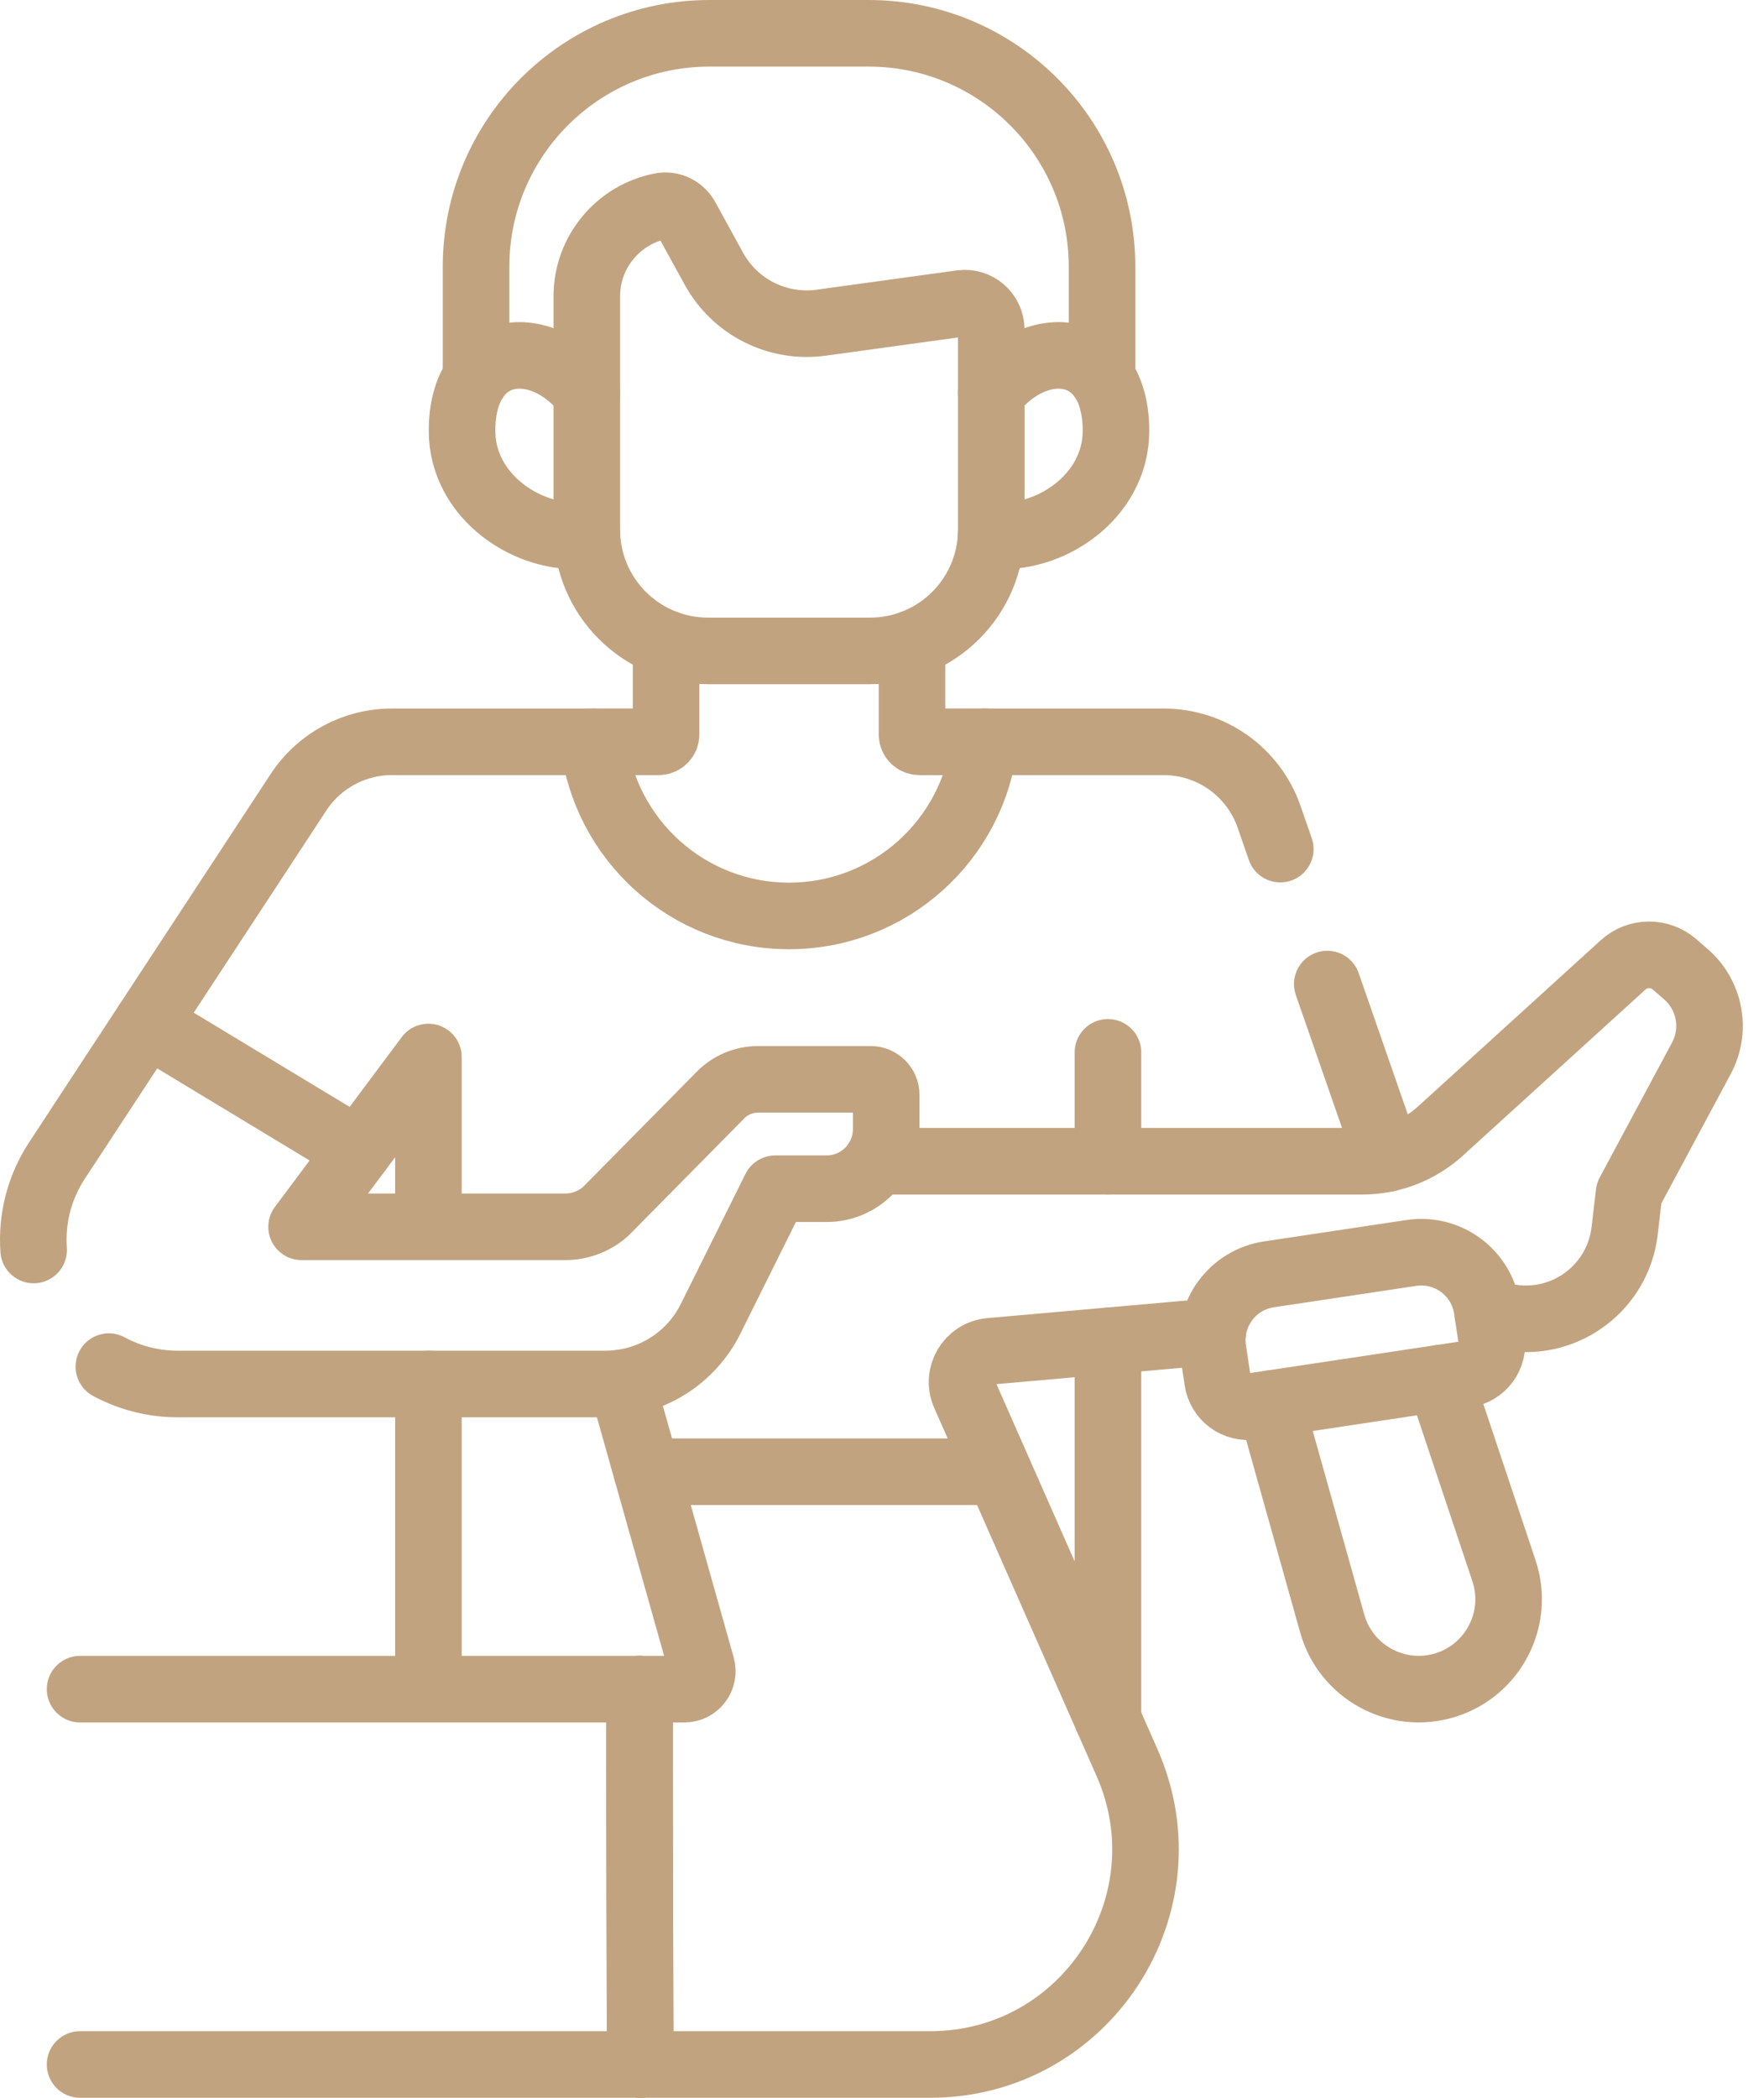
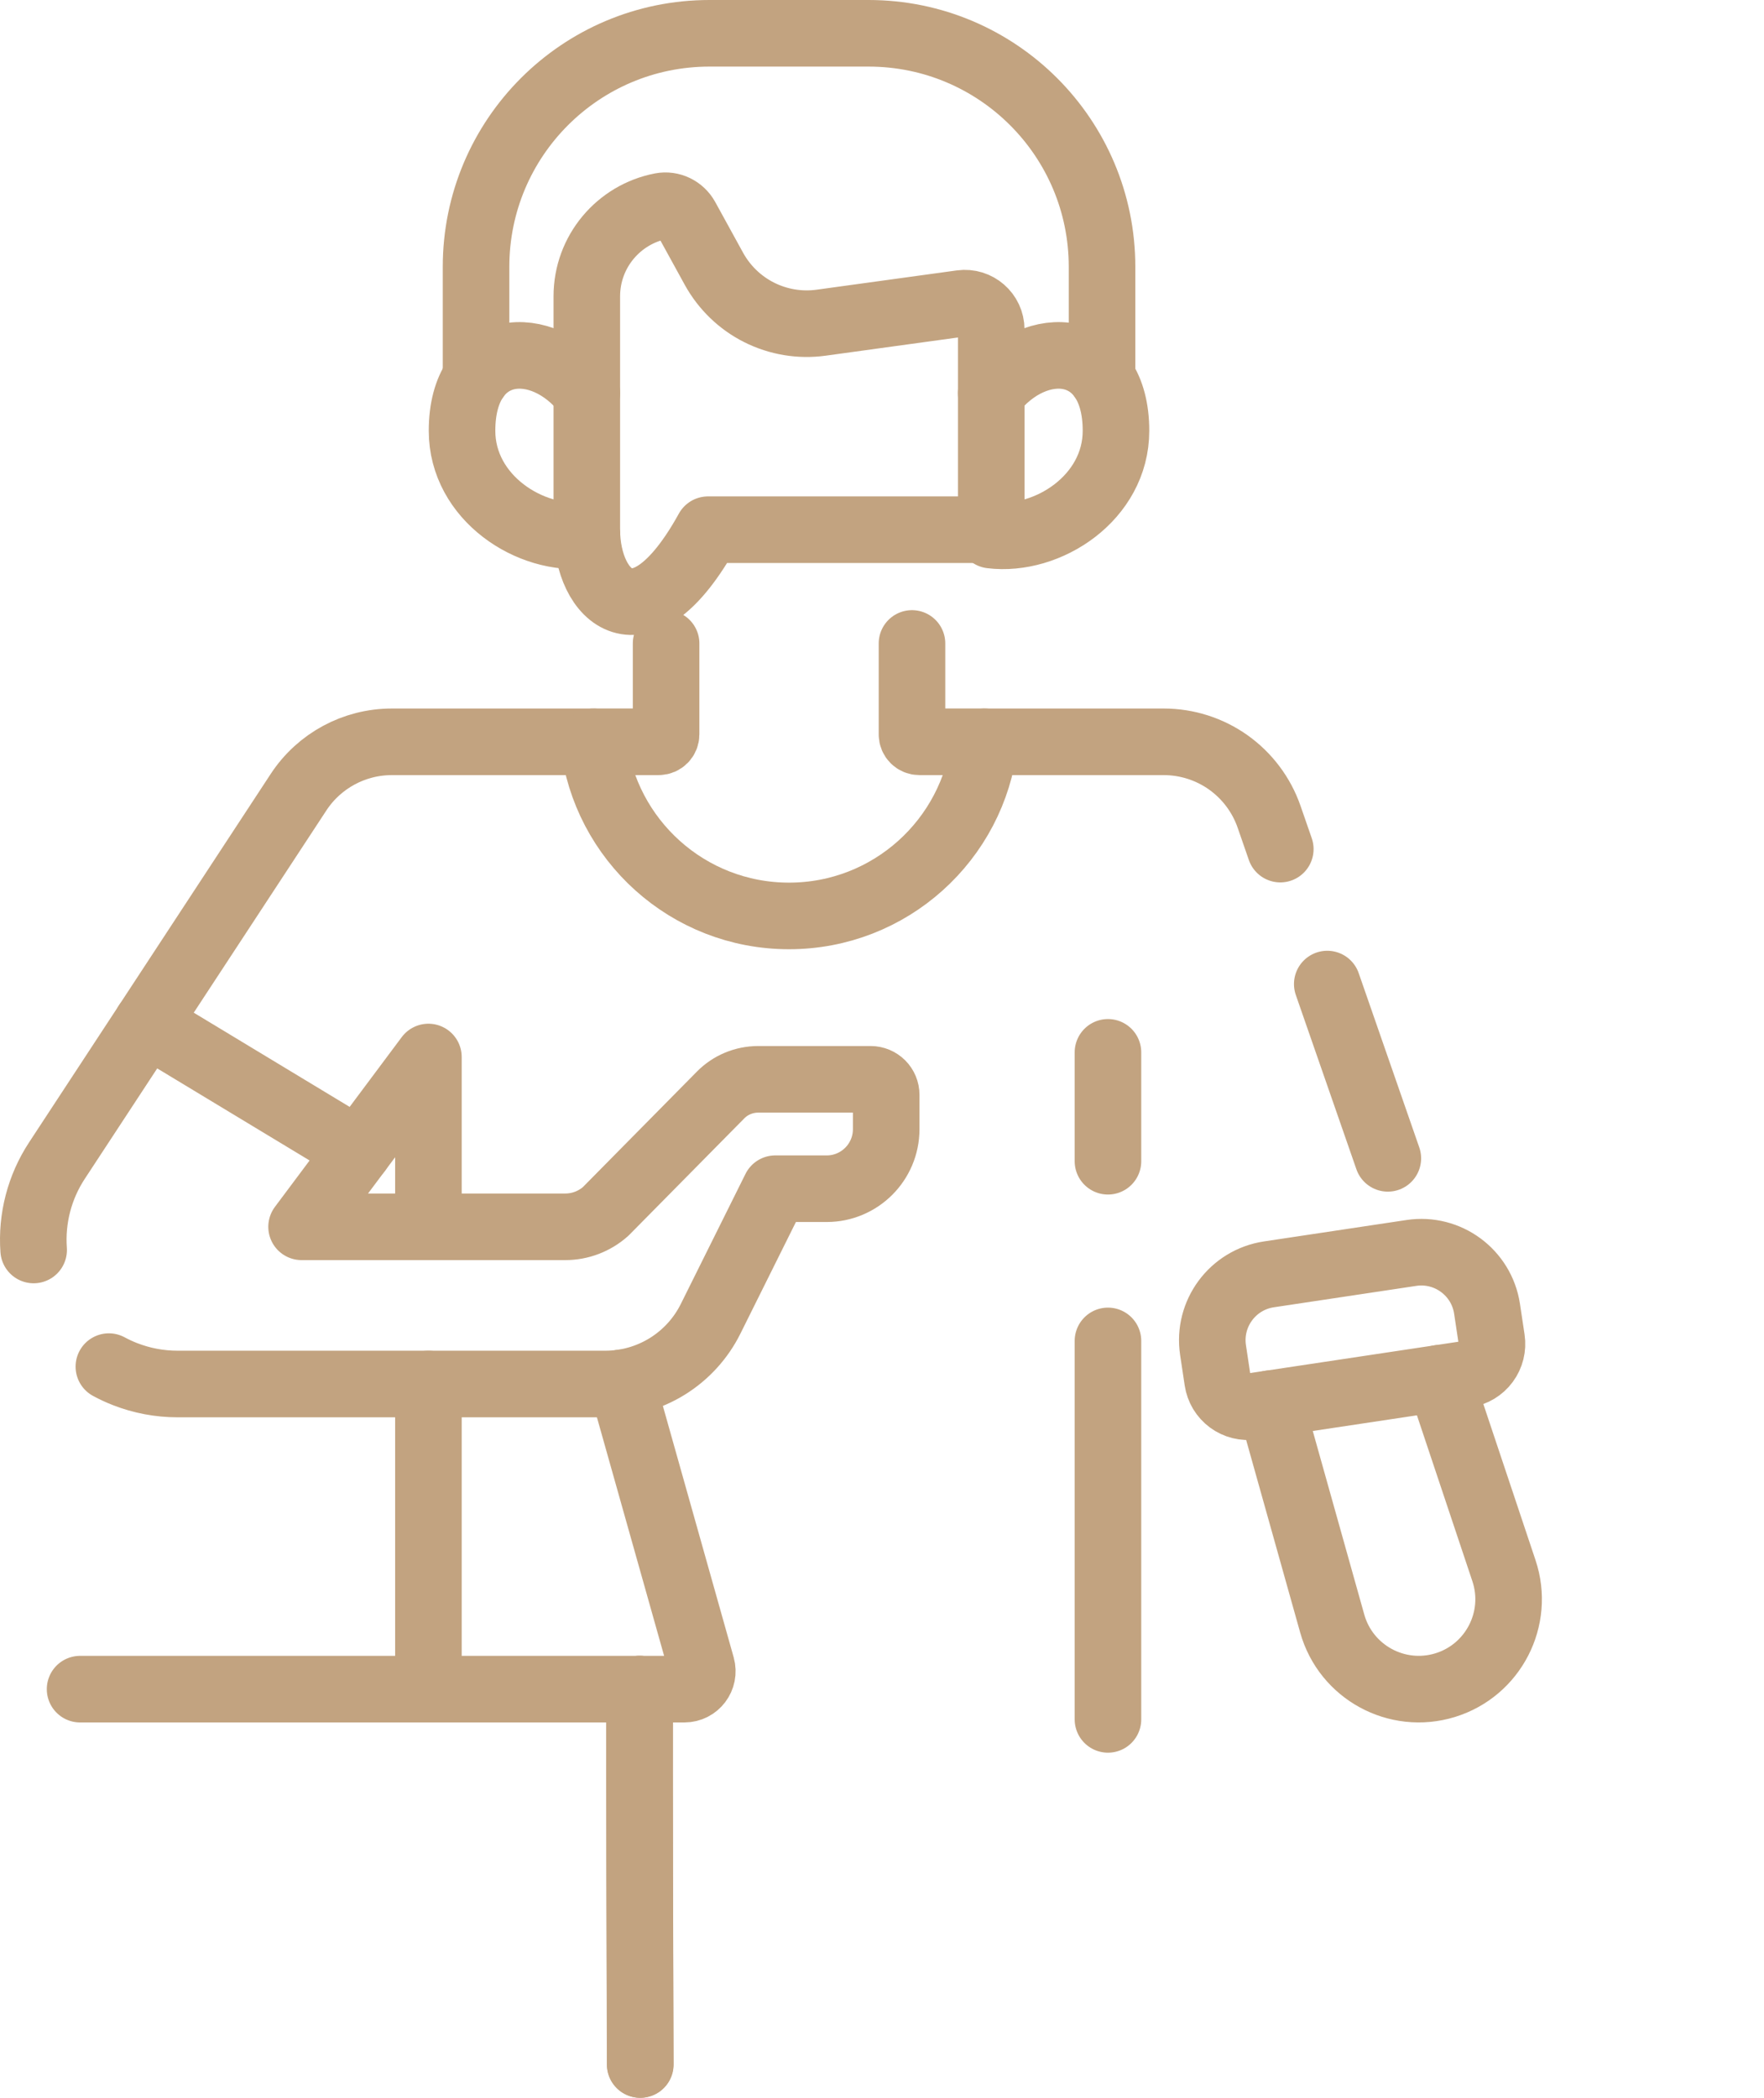
<svg xmlns="http://www.w3.org/2000/svg" width="53" height="63" viewBox="0 0 53 63" fill="none">
  <path d="M33.111 11.35V8.013C33.111 4.14 29.97 1 26.096 1H21.317C17.444 1 14.303 4.14 14.303 8.013V11.35" stroke="#C2A380" stroke-width="2" stroke-miterlimit="10" stroke-linecap="round" stroke-linejoin="round" />
  <path d="M17.631 11.807C16.274 10.054 13.882 10.261 13.882 12.938C13.882 14.947 15.934 16.278 17.634 16.07M29.781 11.808C31.136 10.053 33.53 10.261 33.53 12.938C33.53 14.948 31.478 16.28 29.778 16.07M38.467 25.5L38.129 24.526C37.9 23.869 37.472 23.3 36.906 22.897C36.339 22.494 35.66 22.278 34.965 22.278H29.581M12.872 50.728V41.565M41.698 34.787L39.878 29.553M33.289 51.636V40.27M10.764 34.566L12.872 31.744V36.843M17.831 22.278H11.772C10.643 22.278 9.591 22.846 8.971 23.789L4.415 30.733M33.289 34.874V31.604M38.174 42.154V42.155L40.027 48.757C40.437 50.217 41.97 51.053 43.42 50.608C44.869 50.162 45.668 48.61 45.187 47.171L43.254 41.39M18.682 41.529L21.081 50.043C21.178 50.387 20.92 50.728 20.564 50.728H2.406" stroke="#C2A380" stroke-width="2" stroke-miterlimit="10" stroke-linecap="round" stroke-linejoin="round" />
-   <path d="M2.406 62H27.949C32.617 62 35.745 57.201 33.86 52.93L28.985 41.881C28.727 41.299 29.119 40.637 29.753 40.581L36.44 39.991M26.343 34.874H40.929C41.798 34.874 42.637 34.55 43.28 33.966L48.769 28.975C48.979 28.785 49.251 28.678 49.534 28.675C49.817 28.672 50.092 28.772 50.307 28.957L50.654 29.258C51.379 29.886 51.573 30.933 51.12 31.779L48.945 35.835L48.812 36.971C48.615 38.634 47.088 39.811 45.429 39.576L44.704 39.474M30.007 44.199H19.434" stroke="#C2A380" stroke-width="2" stroke-miterlimit="10" stroke-linecap="round" stroke-linejoin="round" />
  <path d="M19.22 50.727C19.207 53.503 19.229 59.453 19.239 62" stroke="#C2A380" stroke-width="2" stroke-miterlimit="10" stroke-linecap="round" stroke-linejoin="round" />
  <path d="M19.233 62C19.223 58.79 19.212 53.5 19.217 50.727M1.011 37.539C0.943 36.592 1.189 35.648 1.711 34.854L4.416 30.732L10.764 34.566L9.061 36.843H16.986C17.431 36.843 17.861 36.679 18.195 36.383L21.649 32.886C21.796 32.736 21.971 32.618 22.165 32.537C22.358 32.456 22.566 32.415 22.775 32.414H26.161C26.284 32.414 26.402 32.464 26.49 32.551C26.577 32.638 26.626 32.756 26.626 32.88V33.911C26.626 34.898 25.825 35.699 24.838 35.699H23.294L21.352 39.603C21.06 40.192 20.608 40.688 20.05 41.034C19.491 41.38 18.846 41.564 18.189 41.564H5.333C4.791 41.564 4.258 41.462 3.762 41.269C3.593 41.204 3.43 41.128 3.271 41.042M27.401 19.324V22.056C27.401 22.178 27.499 22.277 27.622 22.277H29.582C29.242 25.222 26.742 27.507 23.706 27.507C20.671 27.507 18.171 25.222 17.831 22.277H19.792C19.914 22.277 20.013 22.178 20.013 22.056V19.324M44.043 41.272L37.631 42.236C37.511 42.254 37.389 42.248 37.272 42.219C37.155 42.19 37.044 42.138 36.947 42.066C36.85 41.994 36.768 41.904 36.705 41.8C36.643 41.696 36.602 41.581 36.584 41.462L36.446 40.545C36.282 39.453 37.033 38.435 38.125 38.271L42.406 37.628C43.497 37.464 44.515 38.215 44.679 39.307L44.817 40.224C44.853 40.466 44.792 40.712 44.647 40.908C44.502 41.105 44.285 41.236 44.043 41.272Z" stroke="#C2A380" stroke-width="2" stroke-miterlimit="10" stroke-linecap="round" stroke-linejoin="round" />
-   <path d="M29.782 9.898V15.908C29.782 17.918 28.153 19.548 26.142 19.548H21.272C19.261 19.548 17.631 17.918 17.631 15.907V8.899C17.631 7.555 18.591 6.436 19.863 6.191C20.163 6.133 20.466 6.282 20.613 6.549L21.45 8.072C21.761 8.636 22.234 9.093 22.809 9.382C23.385 9.671 24.034 9.779 24.672 9.691L28.881 9.112C29.358 9.047 29.782 9.417 29.782 9.898Z" stroke="#C2A380" stroke-width="2" stroke-miterlimit="10" stroke-linecap="round" stroke-linejoin="round" />
+   <path d="M29.782 9.898V15.908H21.272C19.261 19.548 17.631 17.918 17.631 15.907V8.899C17.631 7.555 18.591 6.436 19.863 6.191C20.163 6.133 20.466 6.282 20.613 6.549L21.45 8.072C21.761 8.636 22.234 9.093 22.809 9.382C23.385 9.671 24.034 9.779 24.672 9.691L28.881 9.112C29.358 9.047 29.782 9.417 29.782 9.898Z" stroke="#C2A380" stroke-width="2" stroke-miterlimit="10" stroke-linecap="round" stroke-linejoin="round" />
</svg>